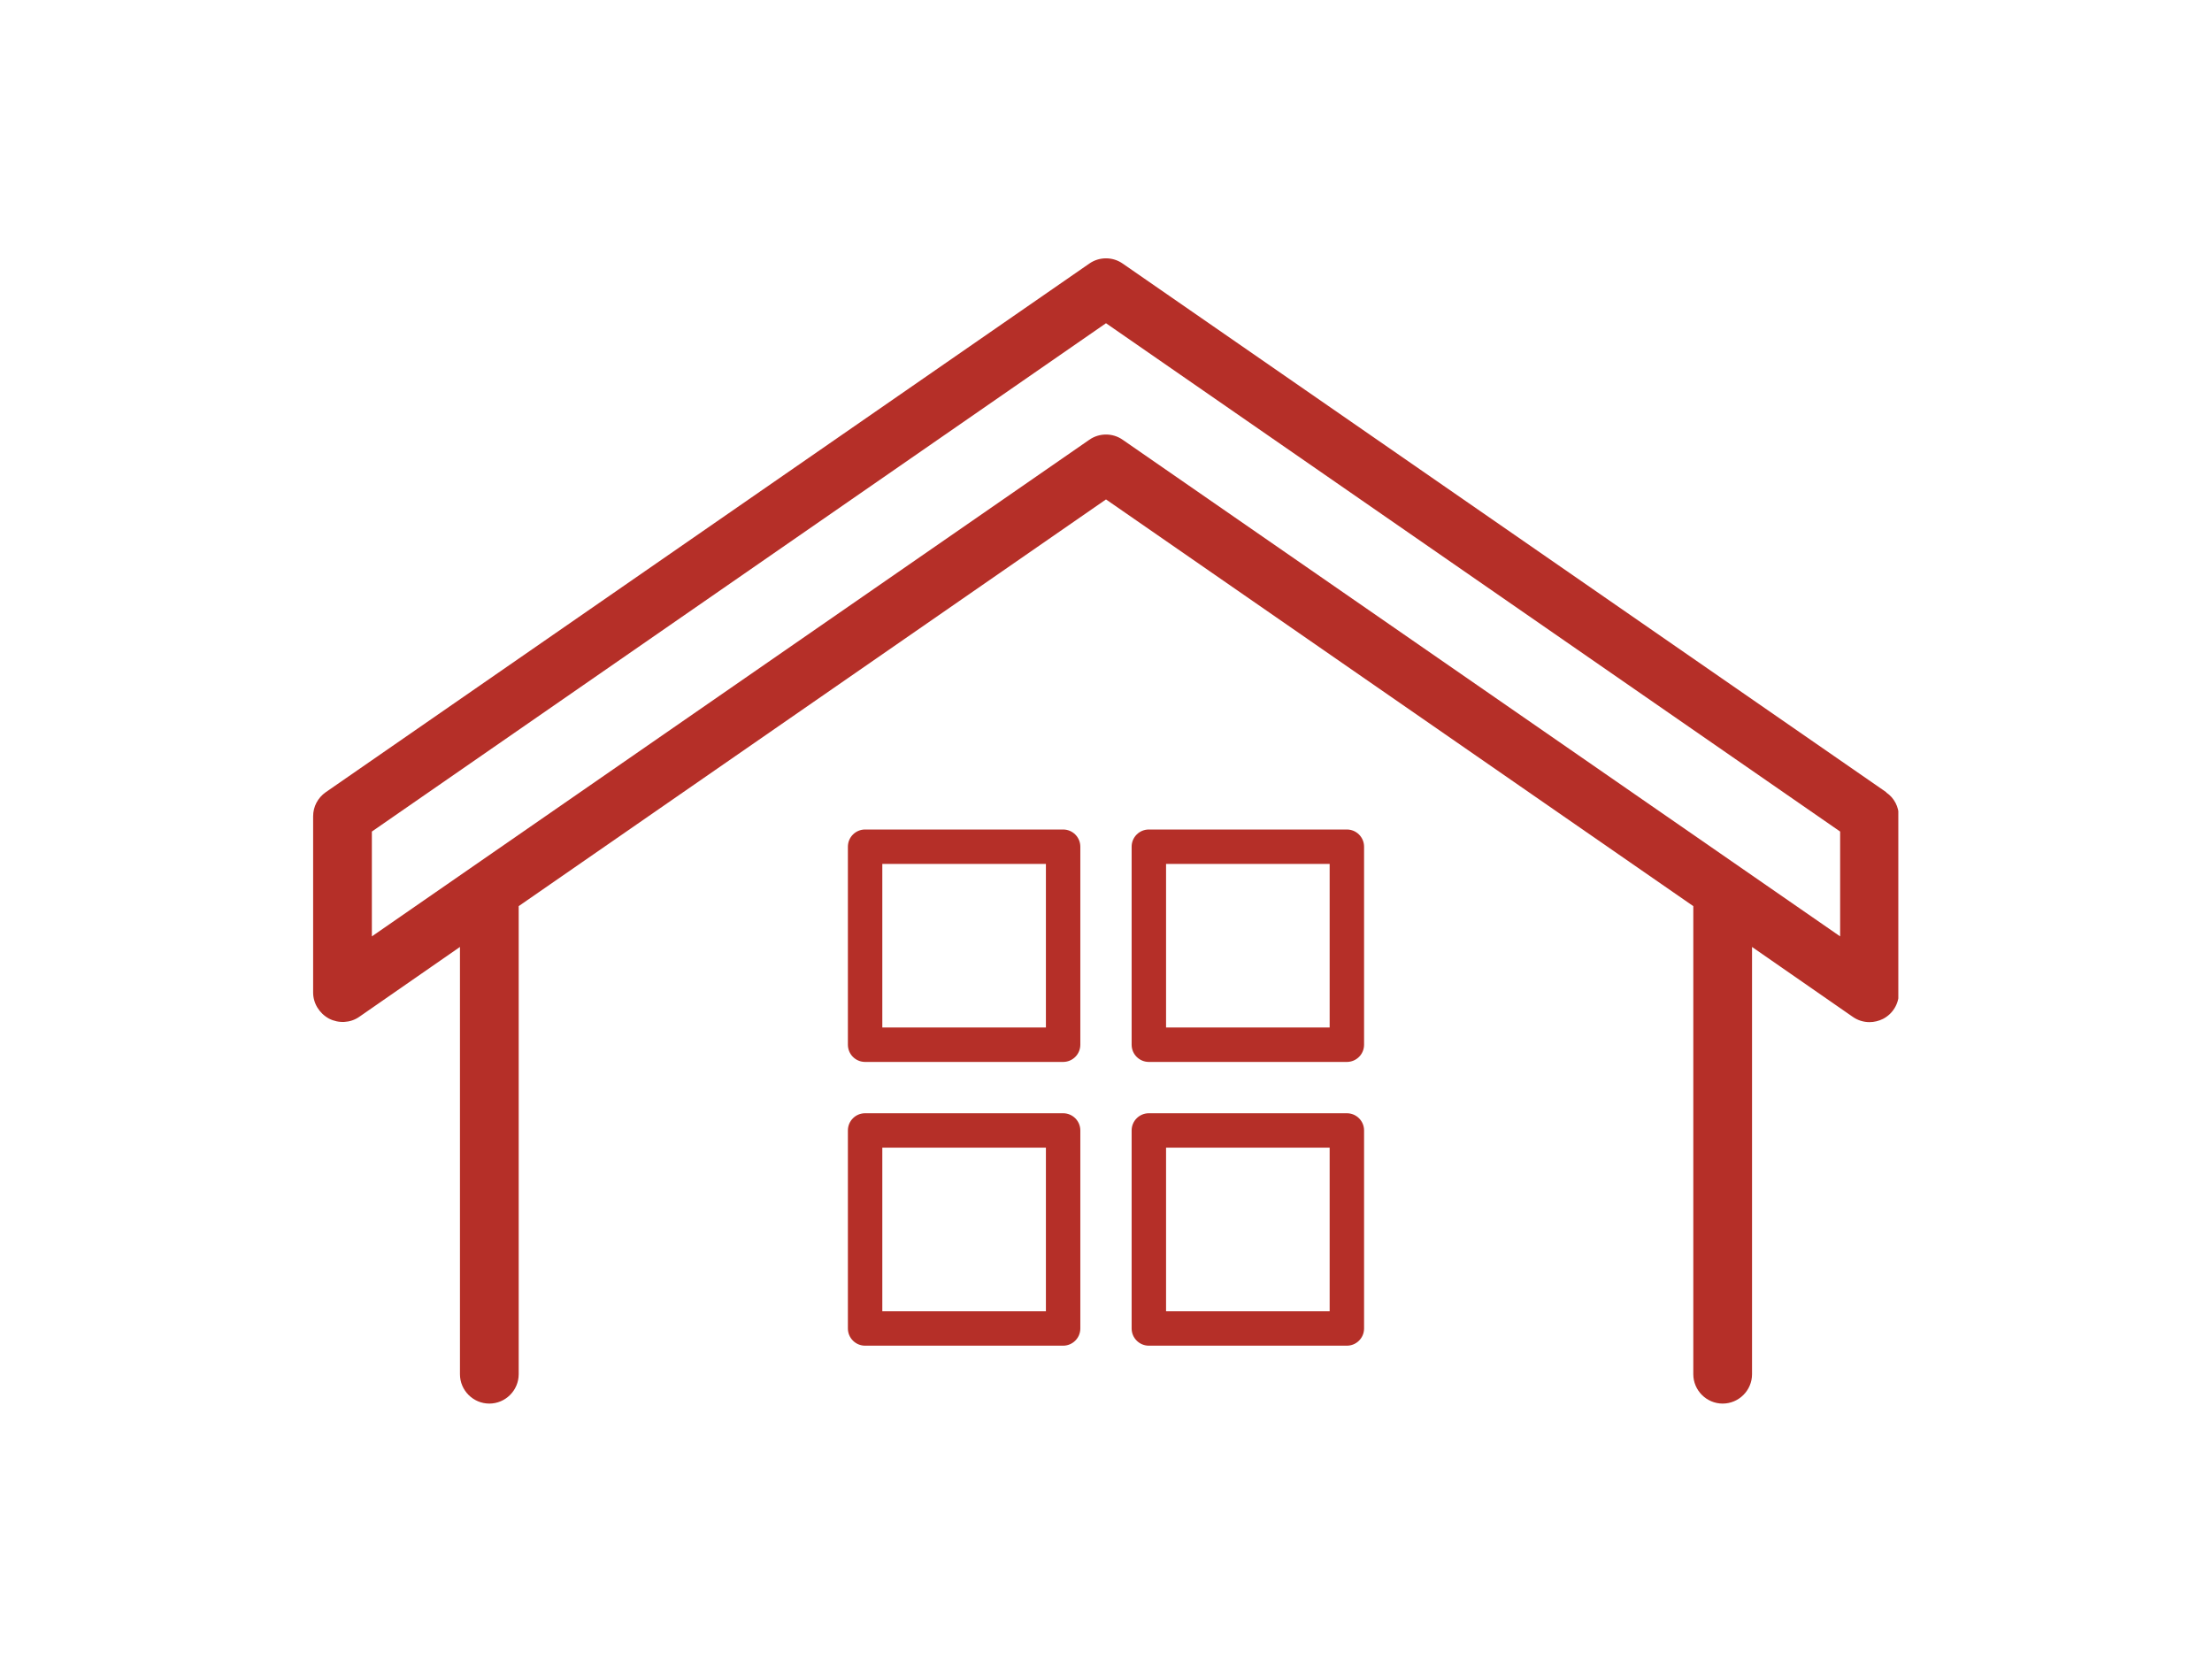
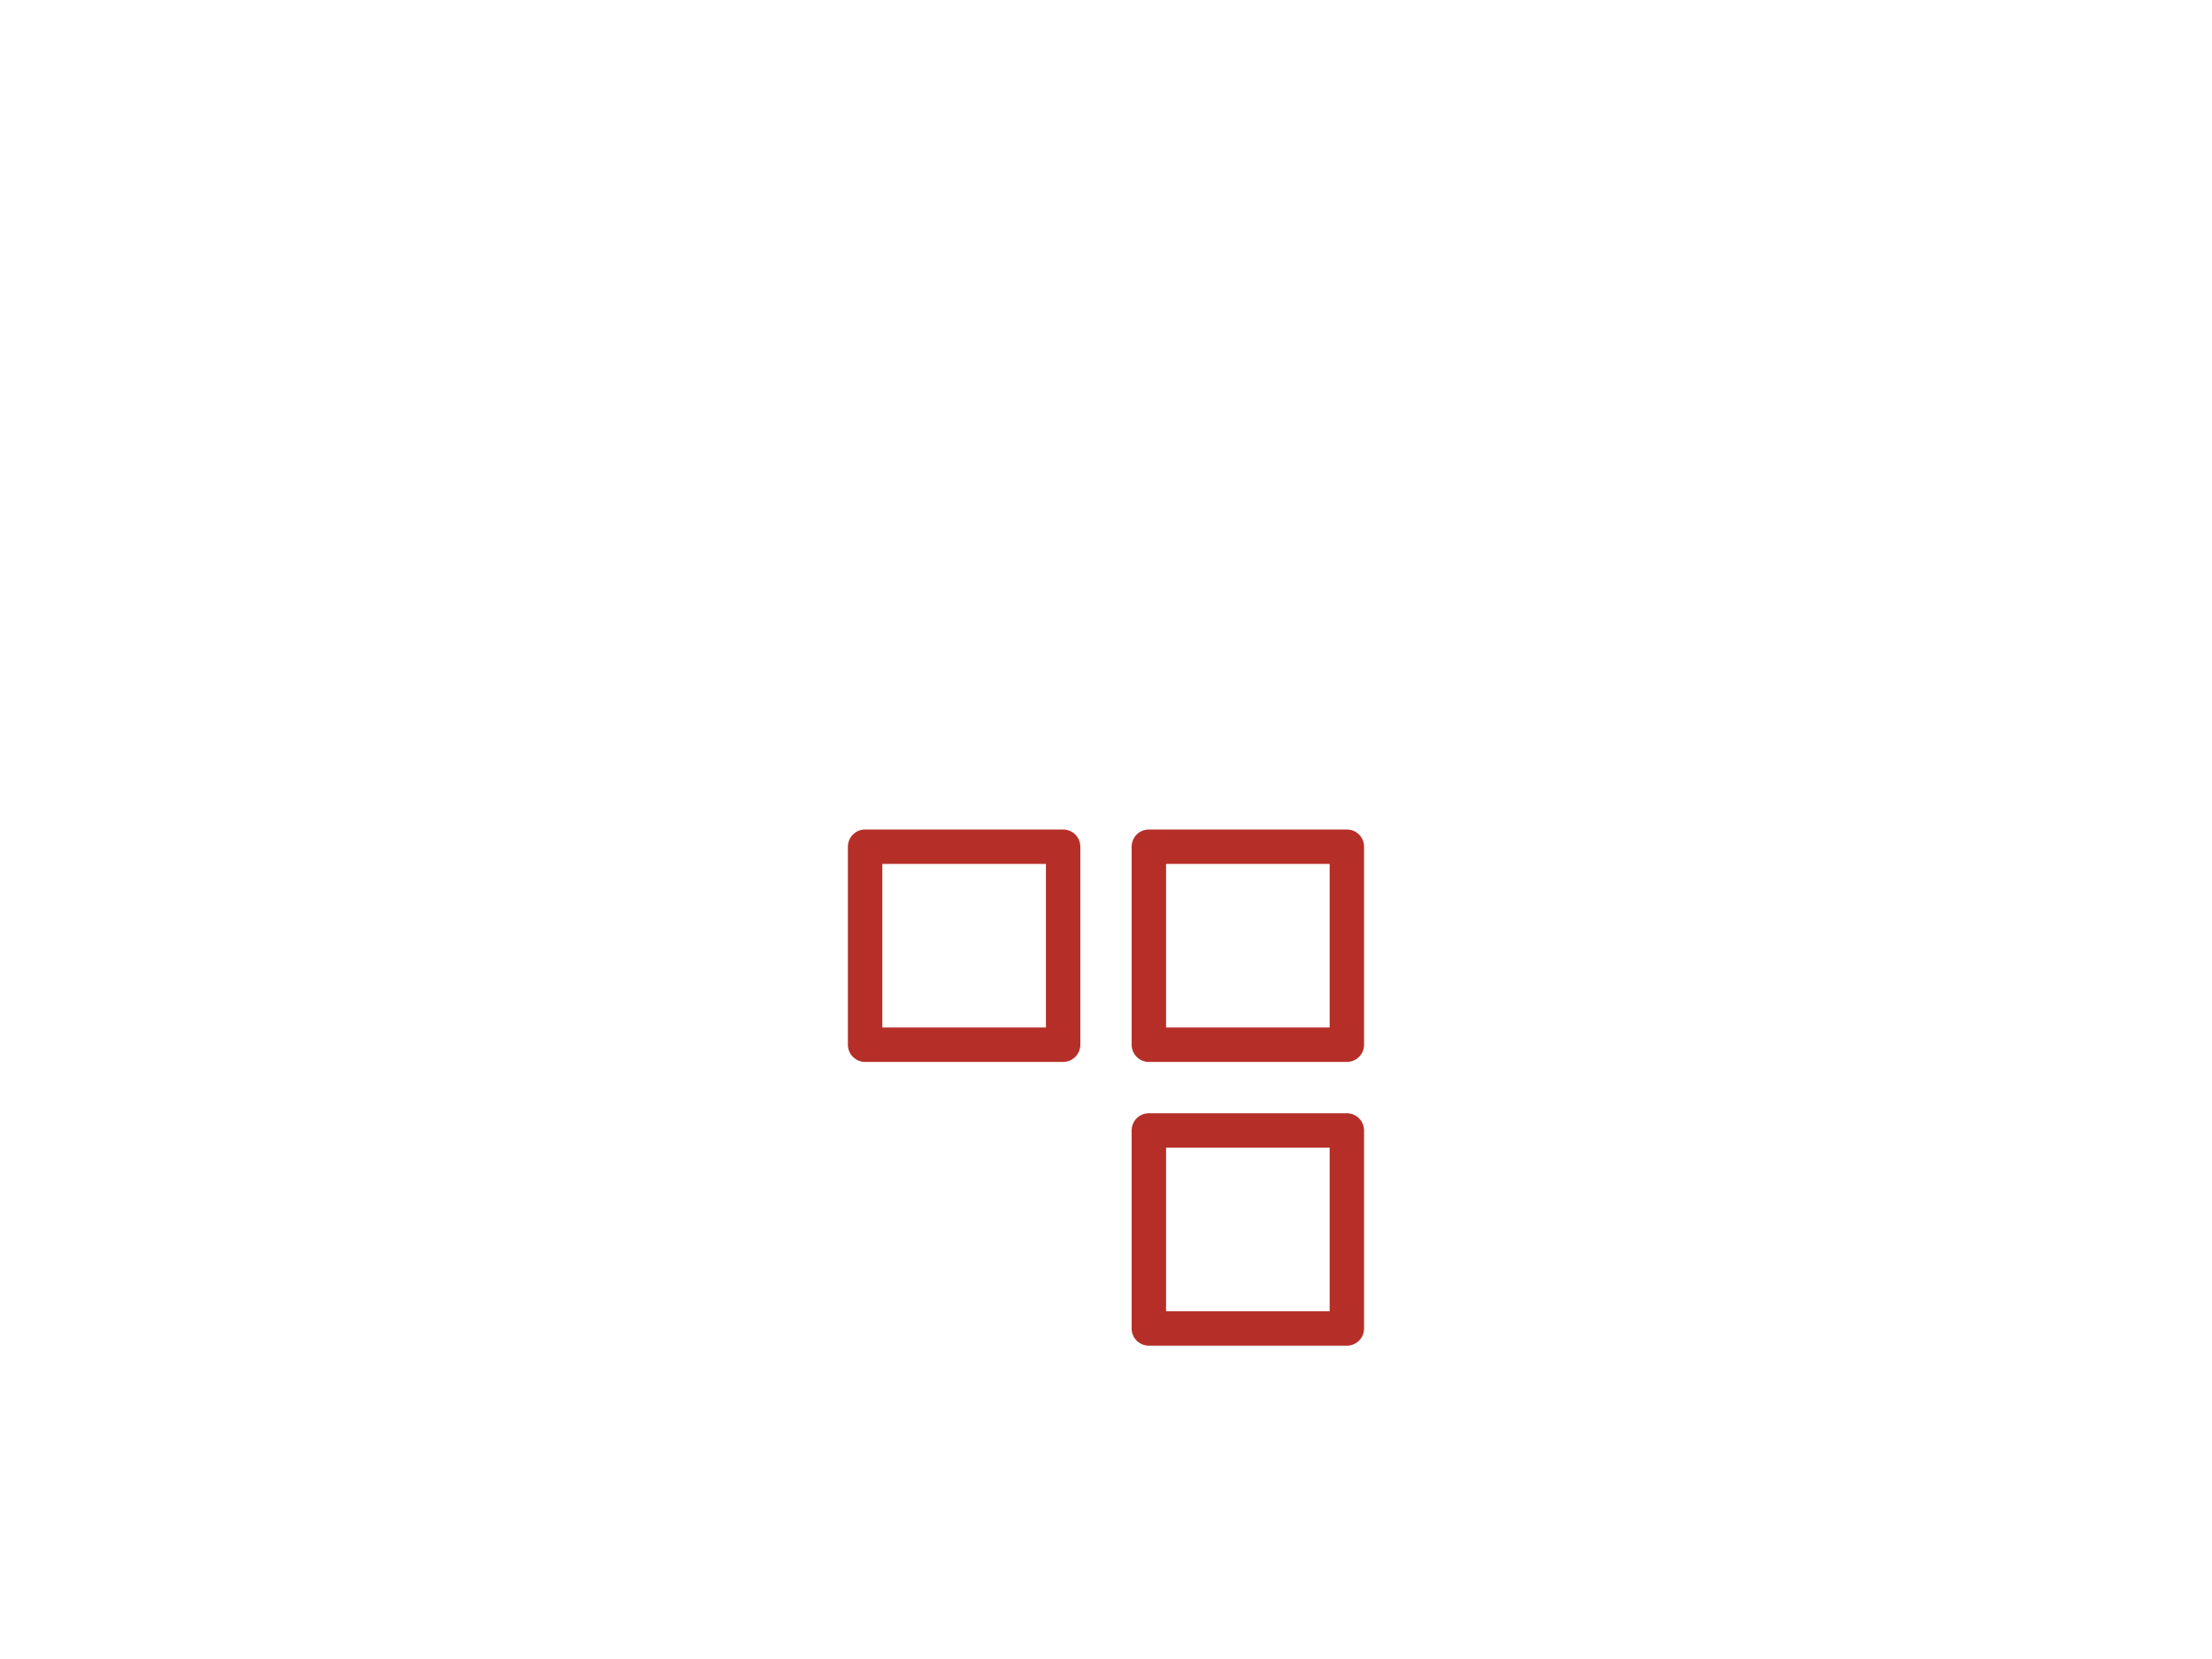
<svg xmlns="http://www.w3.org/2000/svg" width="1024" zoomAndPan="magnify" viewBox="0 0 768 576" height="768" preserveAspectRatio="xMidYMid meet" version="1.0">
  <defs>
    <clipPath id="fea3db5e39">
-       <path d="M 108.59 89 L 659.09 89 L 659.09 487.672 L 108.59 487.672 Z M 108.59 89 " clip-rule="nonzero" />
-     </clipPath>
+       </clipPath>
    <clipPath id="0338c54072">
      <path d="M 294.387 288 L 376 288 L 376 369 L 294.387 369 Z M 294.387 288 " clip-rule="nonzero" />
    </clipPath>
    <clipPath id="625e779ff7">
      <path d="M 392 288 L 473.637 288 L 473.637 369 L 392 369 Z M 392 288 " clip-rule="nonzero" />
    </clipPath>
    <clipPath id="c47eb51d9b">
      <path d="M 294.387 386 L 376 386 L 376 467.25 L 294.387 467.25 Z M 294.387 386 " clip-rule="nonzero" />
    </clipPath>
    <clipPath id="65f3687533">
      <path d="M 392 386 L 473.637 386 L 473.637 467.25 L 392 467.25 Z M 392 386 " clip-rule="nonzero" />
    </clipPath>
  </defs>
  <g clip-path="url(#fea3db5e39)">
    <path fill="#b52f28" d="M 654.898 275.047 L 389.812 91.527 C 386.344 89.082 381.652 89.082 378.188 91.527 L 113.102 275.047 C 110.348 276.984 108.719 280.043 108.719 283.41 L 108.719 344.582 C 108.719 348.355 110.859 351.82 114.223 353.656 C 117.586 355.391 121.668 355.188 124.727 353.043 L 159.695 328.777 L 159.695 477.125 C 159.695 482.734 164.285 487.32 169.891 487.32 C 175.5 487.32 180.086 482.734 180.086 477.125 L 180.086 314.605 L 384 173.398 L 587.91 314.605 L 587.91 477.125 C 587.91 482.734 592.5 487.32 598.105 487.32 C 603.715 487.32 608.301 482.734 608.301 477.125 L 608.301 328.781 L 643.273 353.043 C 645.008 354.27 647.047 354.879 649.086 354.879 C 650.715 354.879 652.348 354.473 653.773 353.758 C 657.141 352.023 659.281 348.559 659.281 344.684 L 659.281 283.512 C 659.281 280.145 657.648 276.984 654.898 275.152 Z M 638.891 325.109 L 389.812 152.699 C 388.078 151.477 386.039 150.867 384 150.867 C 381.961 150.867 379.922 151.477 378.188 152.699 L 129.109 325.109 L 129.109 288.711 L 384 112.223 L 638.891 288.711 Z M 638.891 325.109 " fill-opacity="1" fill-rule="nonzero" />
  </g>
  <g clip-path="url(#0338c54072)">
    <path fill="#b52f28" d="M 294.387 293.973 L 294.387 362.727 C 294.387 366.027 297.062 368.699 300.359 368.699 L 369.113 368.699 C 372.41 368.699 375.086 366.027 375.086 362.727 L 375.086 293.973 C 375.086 290.672 372.41 288 369.113 288 L 300.359 288 C 297.062 288 294.387 290.672 294.387 293.973 Z M 306.336 299.949 L 363.137 299.949 L 363.137 356.75 L 306.336 356.75 Z M 306.336 299.949 " fill-opacity="1" fill-rule="nonzero" />
  </g>
  <g clip-path="url(#625e779ff7)">
    <path fill="#b52f28" d="M 467.629 288 L 398.875 288 C 395.578 288 392.902 290.672 392.902 293.973 L 392.902 362.727 C 392.902 366.027 395.578 368.699 398.875 368.699 L 467.629 368.699 C 470.926 368.699 473.602 366.027 473.602 362.727 L 473.602 293.973 C 473.602 290.672 470.926 288 467.629 288 Z M 461.652 356.75 L 404.852 356.75 L 404.852 299.949 L 461.652 299.949 Z M 461.652 356.75 " fill-opacity="1" fill-rule="nonzero" />
  </g>
  <g clip-path="url(#c47eb51d9b)">
-     <path fill="#b52f28" d="M 375.086 461.242 L 375.086 392.488 C 375.086 389.188 372.41 386.516 369.113 386.516 L 300.359 386.516 C 297.062 386.516 294.387 389.188 294.387 392.488 L 294.387 461.242 C 294.387 464.543 297.062 467.215 300.359 467.215 L 369.113 467.215 C 372.41 467.215 375.086 464.543 375.086 461.242 Z M 363.137 455.266 L 306.336 455.266 L 306.336 398.465 L 363.137 398.465 Z M 363.137 455.266 " fill-opacity="1" fill-rule="nonzero" />
-   </g>
+     </g>
  <g clip-path="url(#65f3687533)">
    <path fill="#b52f28" d="M 467.629 386.516 L 398.875 386.516 C 395.578 386.516 392.902 389.188 392.902 392.488 L 392.902 461.242 C 392.902 464.543 395.578 467.215 398.875 467.215 L 467.629 467.215 C 470.926 467.215 473.602 464.543 473.602 461.242 L 473.602 392.488 C 473.602 389.188 470.926 386.516 467.629 386.516 Z M 461.652 455.266 L 404.852 455.266 L 404.852 398.465 L 461.652 398.465 Z M 461.652 455.266 " fill-opacity="1" fill-rule="nonzero" />
  </g>
</svg>